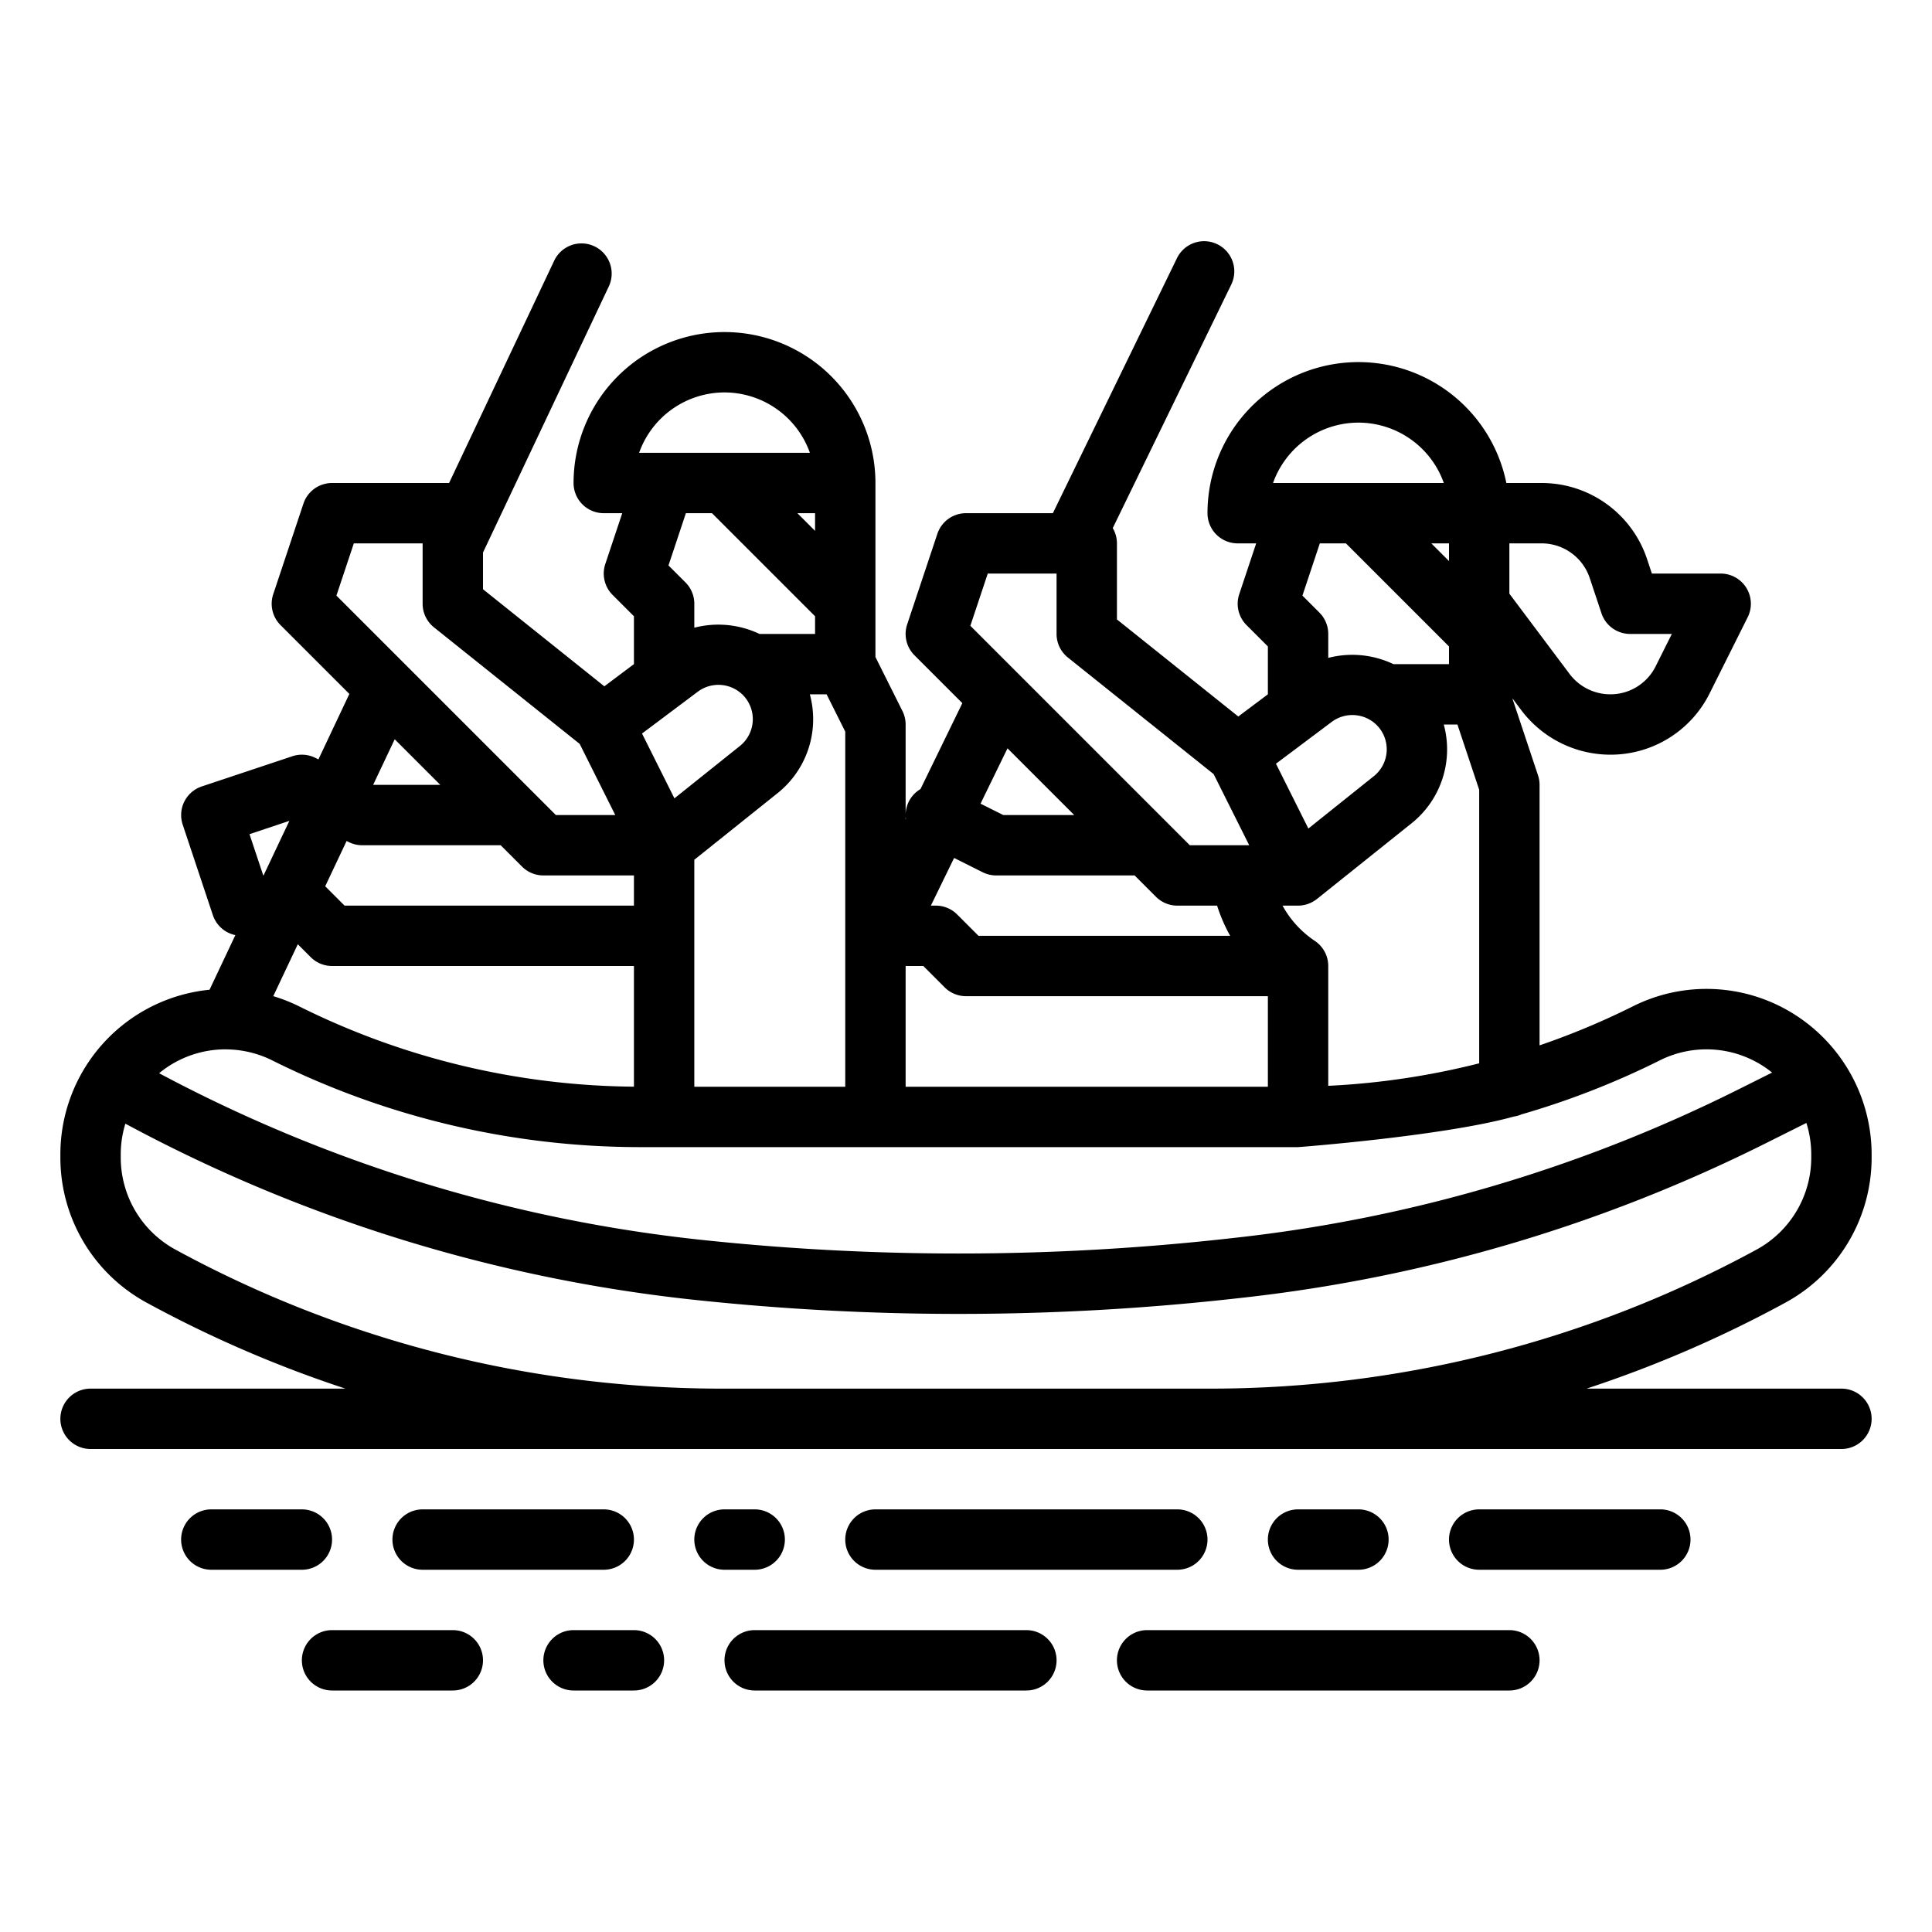
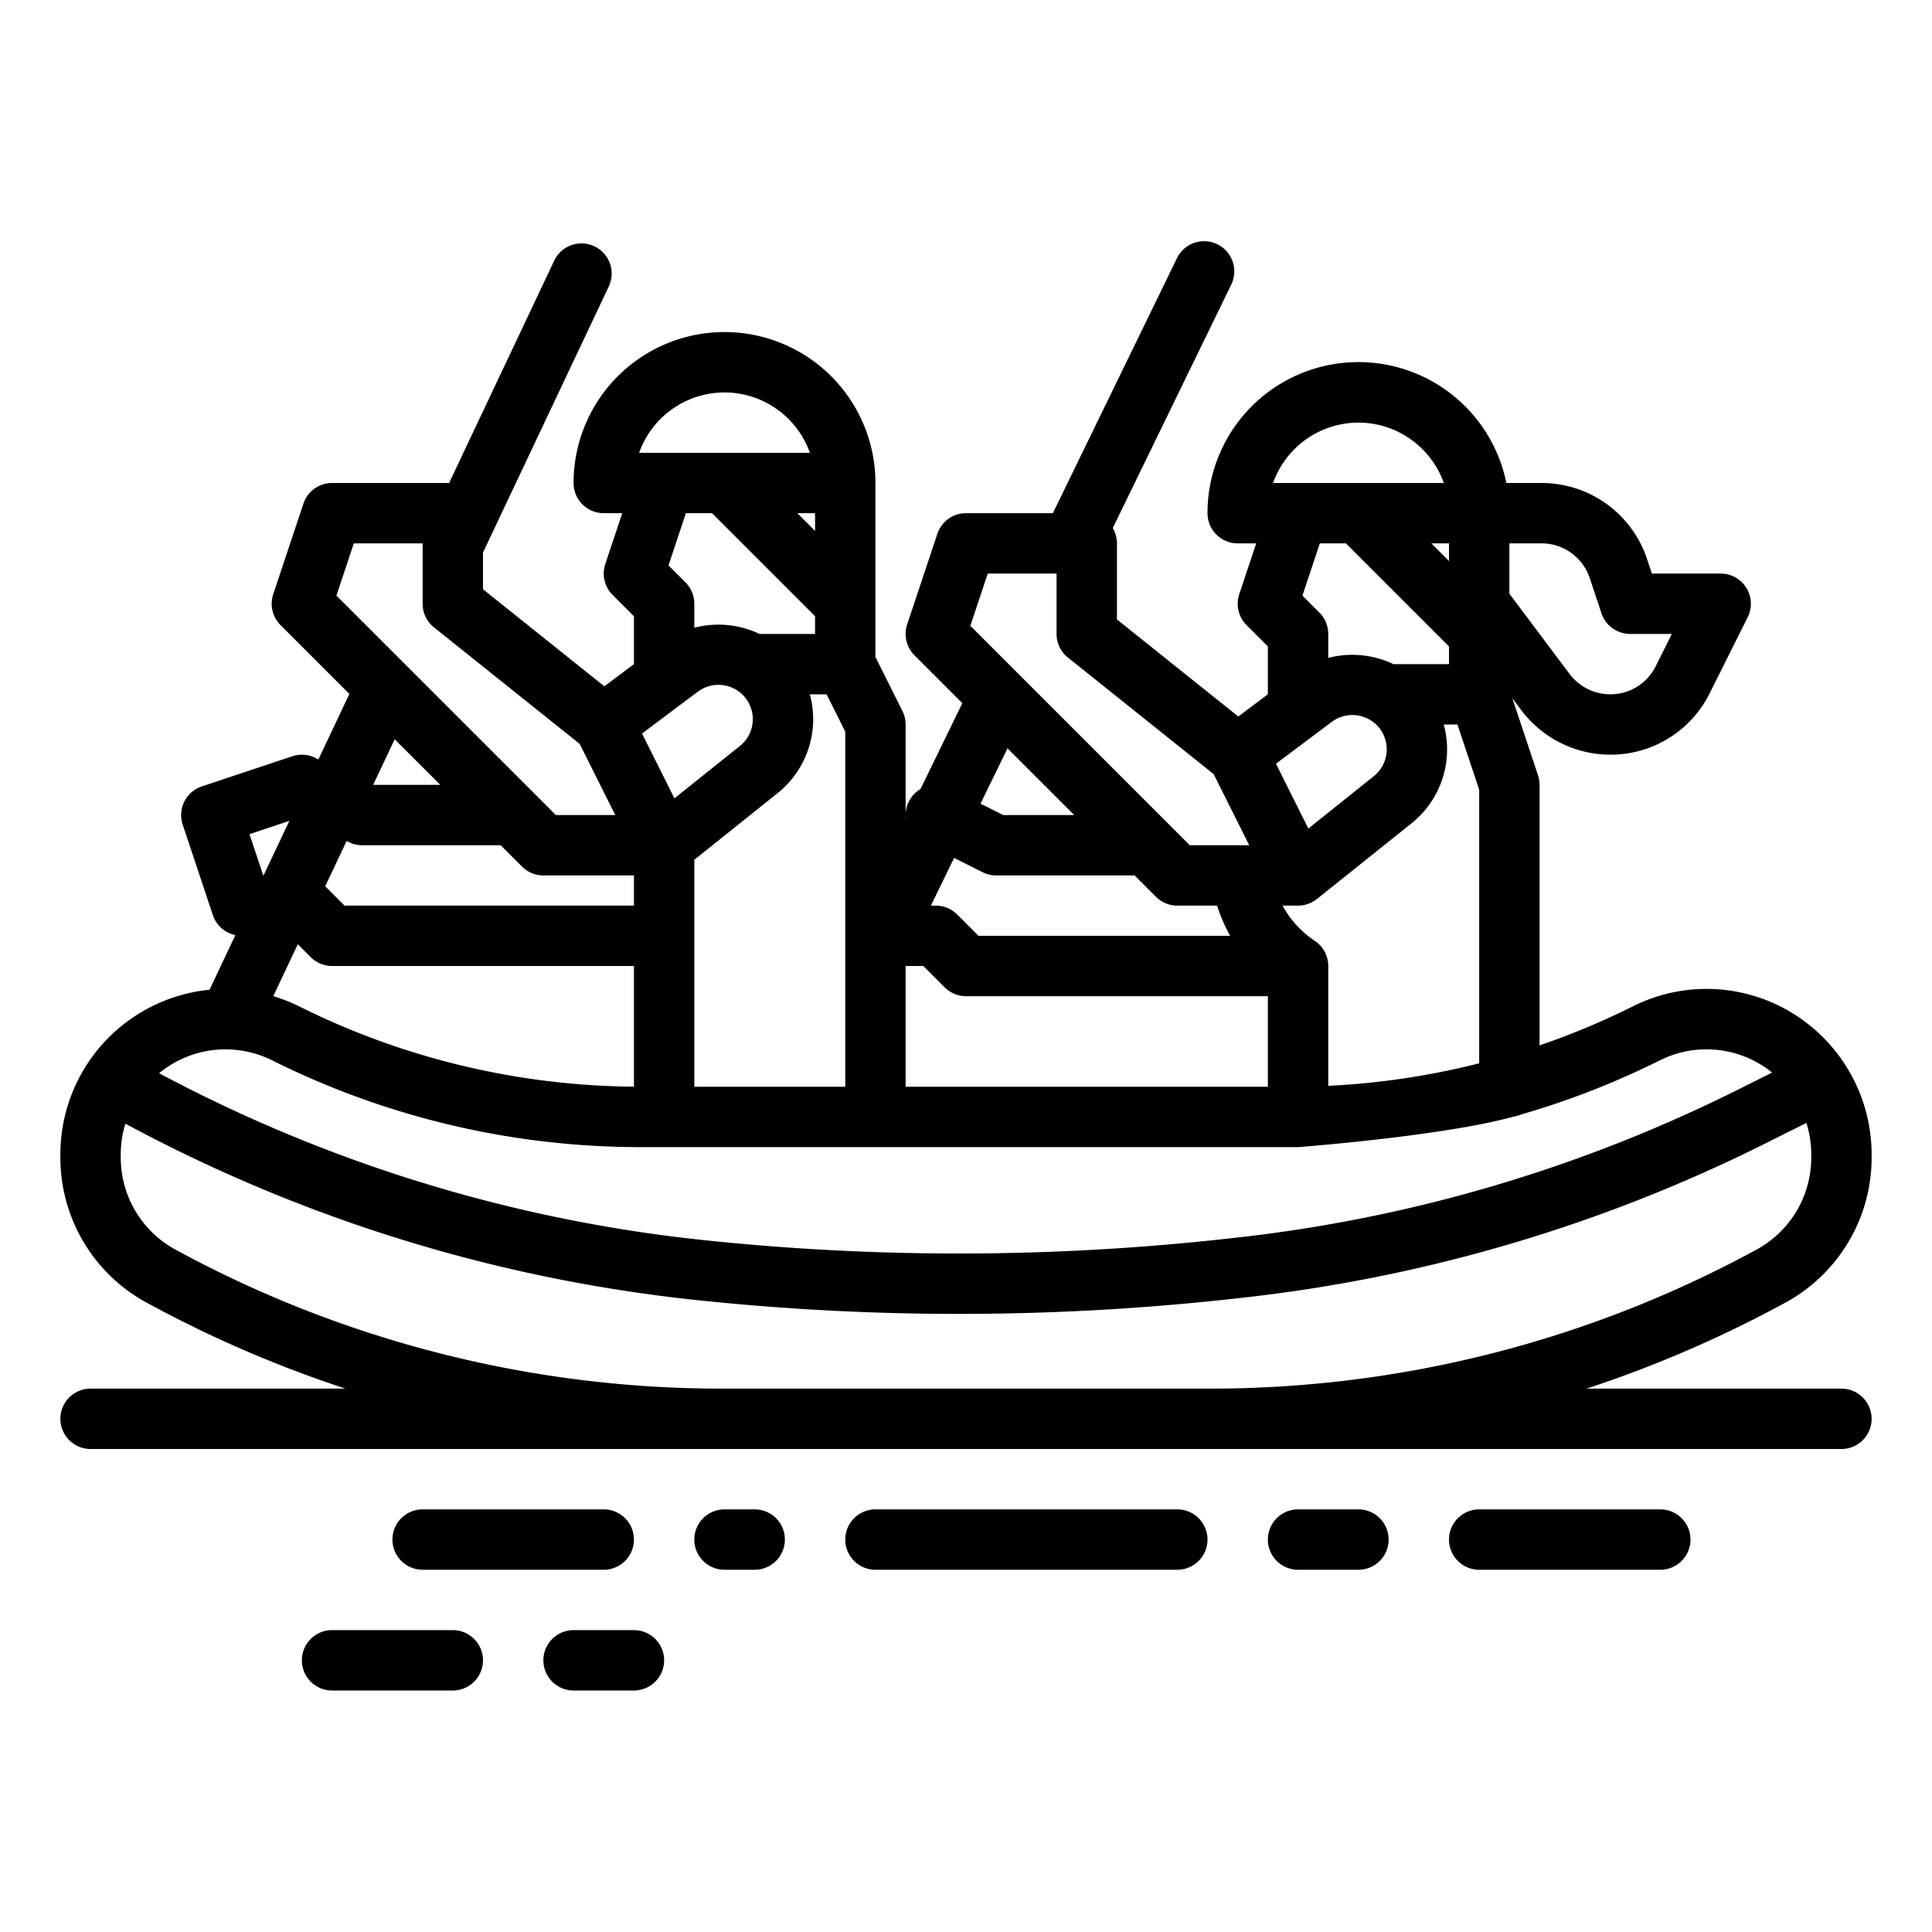
<svg xmlns="http://www.w3.org/2000/svg" viewBox="0 0 512 512" width="512" height="512">
  <g id="outline">
    <path d="M496,306.762v-.873a43.99,43.99,0,0,0-17.511-35.023,43.539,43.539,0,0,0-45.844-4.133A200.066,200.066,0,0,1,408,277.032V208a8.027,8.027,0,0,0-.41-2.53l-6.81-20.431,2.38,3.174A29.606,29.606,0,0,0,426.733,200a29.307,29.307,0,0,0,26.356-16.289l10.066-20.134A8,8,0,0,0,456,152H437.766l-1.284-3.853A29.429,29.429,0,0,0,408.528,128H399.2A40,40,0,0,0,320,136a8,8,0,0,0,8,8h4.9l-4.49,13.47a8,8,0,0,0,1.933,8.187L336,171.313V184l-7.842,5.881L296,164.155V144a7.955,7.955,0,0,0-1.109-4.05l31.377-64.477a8,8,0,1,0-14.387-7L279.019,136H256a8,8,0,0,0-7.59,5.47l-8,24a8,8,0,0,0,1.933,8.187l12.687,12.687-11.091,22.769a7.984,7.984,0,0,0-3.868,7.943L240,217.2V192a7.994,7.994,0,0,0-.845-3.578L232,174.111V128a40,40,0,0,0-80,0,8,8,0,0,0,8,8h4.9l-4.49,13.47a8,8,0,0,0,1.933,8.187L168,163.313V176l-7.842,5.881L128,156.155v-9.729l33.333-70.5a8,8,0,1,0-14.465-6.84L119.013,128H88a8,8,0,0,0-7.59,5.47l-8,24a8,8,0,0,0,1.933,8.187L92.585,183.9l-8.2,17.348-.8-.4a8.005,8.005,0,0,0-6.108-.435l-24,8a8,8,0,0,0-5.06,10.12l8,24a7.984,7.984,0,0,0,5.958,5.281l-6.844,14.476A43.853,43.853,0,0,0,16,305.889v.873a43.753,43.753,0,0,0,22.814,38.431A317.266,317.266,0,0,0,91.54,368H24a8,8,0,0,0,0,16H488a8,8,0,0,0,0-16H420.459a317.24,317.24,0,0,0,52.727-22.807A43.753,43.753,0,0,0,496,306.762ZM352,287.755V256a8,8,0,0,0-3.562-6.656A26.644,26.644,0,0,1,339.884,240H344a8,8,0,0,0,4.88-1.672c.039-.028.079-.05.118-.081l25.078-20.063A25.076,25.076,0,0,0,382.614,192h3.62L392,209.3v72.49A202.433,202.433,0,0,1,352,287.755Zm-259.578-64.6A7.994,7.994,0,0,0,96,224h36.686l5.657,5.657A8,8,0,0,0,144,232h24v8H91.313l-5.129-5.13,5.672-12Zm77.72-28.761L184.934,183.3a9.143,9.143,0,0,1,11.9.846,9.1,9.1,0,0,1-.75,13.543L178.73,211.571ZM78.92,250.234l3.423,3.423A8,8,0,0,0,88,256h80v31.979a202.482,202.482,0,0,1-88.645-21.246,44.437,44.437,0,0,0-6.938-2.743ZM184,227.845l22.076-17.661A25.076,25.076,0,0,0,214.614,184h4.442L224,193.889V288H184Zm32-87.159L211.314,136H216Zm36.846,86.681,7.576,3.788A7.994,7.994,0,0,0,264,232h36.686l5.657,5.657A8,8,0,0,0,312,240h10.546a42.666,42.666,0,0,0,3.462,8H259.313l-5.656-5.657A8,8,0,0,0,248,240h-1.307Zm85.3-24.973L352.934,191.3a9.145,9.145,0,0,1,11.9.846,9.1,9.1,0,0,1-.75,13.543L346.73,219.571ZM240,255.985c.1,0,.195.015.295.015h4.392l5.656,5.657A8,8,0,0,0,256,264h80v24H240Zm144-107.3L379.314,144H384Zm37.3,4.522,3.107,9.322A8,8,0,0,0,432,168h11.056l-4.278,8.556A13.394,13.394,0,0,1,426.733,184a13.533,13.533,0,0,1-10.773-5.387L400,157.333V144h8.528A13.447,13.447,0,0,1,421.3,153.208ZM360,112a24.042,24.042,0,0,1,22.629,16H337.371A24.042,24.042,0,0,1,360,112Zm-3.314,32L384,171.314V176H369.275A25.375,25.375,0,0,0,352,174.349V168a8,8,0,0,0-2.343-5.657l-4.5-4.5L349.767,144Zm-94.92,8H280v16a8,8,0,0,0,3,6.247l38.628,30.9L331.056,224H315.313l-58.16-58.161Zm22.92,64h-18.8l-6.036-3.018L267,198.312ZM192,104a24.042,24.042,0,0,1,22.629,16H169.371A24.042,24.042,0,0,1,192,104Zm-3.314,32L216,163.314V168H201.275A25.381,25.381,0,0,0,184,166.349V160a8,8,0,0,0-2.343-5.657l-4.5-4.5L181.767,136Zm-94.92,8H112v16a8,8,0,0,0,3,6.247l38.628,30.9L163.056,216H147.313l-5.656-5.657-.009-.009L89.153,157.839Zm22.92,64h-17.8l5.713-12.084Zm-46.92,24-3.647-10.94,10.561-3.52L69.844,232ZM59.749,278.086c.3,0,.592.016.887.026h.04A27.8,27.8,0,0,1,72.2,281.044,218.549,218.549,0,0,0,169.442,304H344c.2,0,38.731-2.951,57.123-8.088a7.956,7.956,0,0,0,2.094-.59A217.036,217.036,0,0,0,439.8,281.044a27.627,27.627,0,0,1,29.089,2.623c.249.187.485.386.727.58l-8.746,4.373A394.772,394.772,0,0,1,327.5,328.006l-2.339.261a644.686,644.686,0,0,1-138.41.4A393.7,393.7,0,0,1,42.169,284.417c.31-.254.62-.509.941-.75A27.682,27.682,0,0,1,59.749,278.086Zm405.774,53.06A302.663,302.663,0,0,1,321,368H191A302.663,302.663,0,0,1,46.477,331.146,27.759,27.759,0,0,1,32,306.762v-.873a27.647,27.647,0,0,1,1.225-8.107,409.61,409.61,0,0,0,151.849,46.8,659.714,659.714,0,0,0,69.028,3.616,659.857,659.857,0,0,0,72.828-4.025l2.339-.261a410.746,410.746,0,0,0,138.758-40.977l10.683-5.342a27.622,27.622,0,0,1,1.29,8.3v.873A27.759,27.759,0,0,1,465.523,331.146Z" />
    <path d="M440,400H392a8,8,0,0,0,0,16h48a8,8,0,0,0,0-16Z" />
    <path d="M360,416a8,8,0,0,0,0-16H344a8,8,0,0,0,0,16Z" />
    <path d="M312,416a8,8,0,0,0,0-16H232a8,8,0,0,0,0,16Z" />
-     <path d="M400,432H304a8,8,0,0,0,0,16h96a8,8,0,0,0,0-16Z" />
    <path d="M200,416a8,8,0,0,0,0-16h-8a8,8,0,0,0,0,16Z" />
    <path d="M160,416a8,8,0,0,0,0-16H112a8,8,0,0,0,0,16Z" />
-     <path d="M88,408a8,8,0,0,0-8-8H56a8,8,0,0,0,0,16H80A8,8,0,0,0,88,408Z" />
    <path d="M120,432H88a8,8,0,0,0,0,16h32a8,8,0,0,0,0-16Z" />
    <path d="M168,432H152a8,8,0,0,0,0,16h16a8,8,0,0,0,0-16Z" />
-     <path d="M272,432H200a8,8,0,0,0,0,16h72a8,8,0,0,0,0-16Z" />
  </g>
</svg>